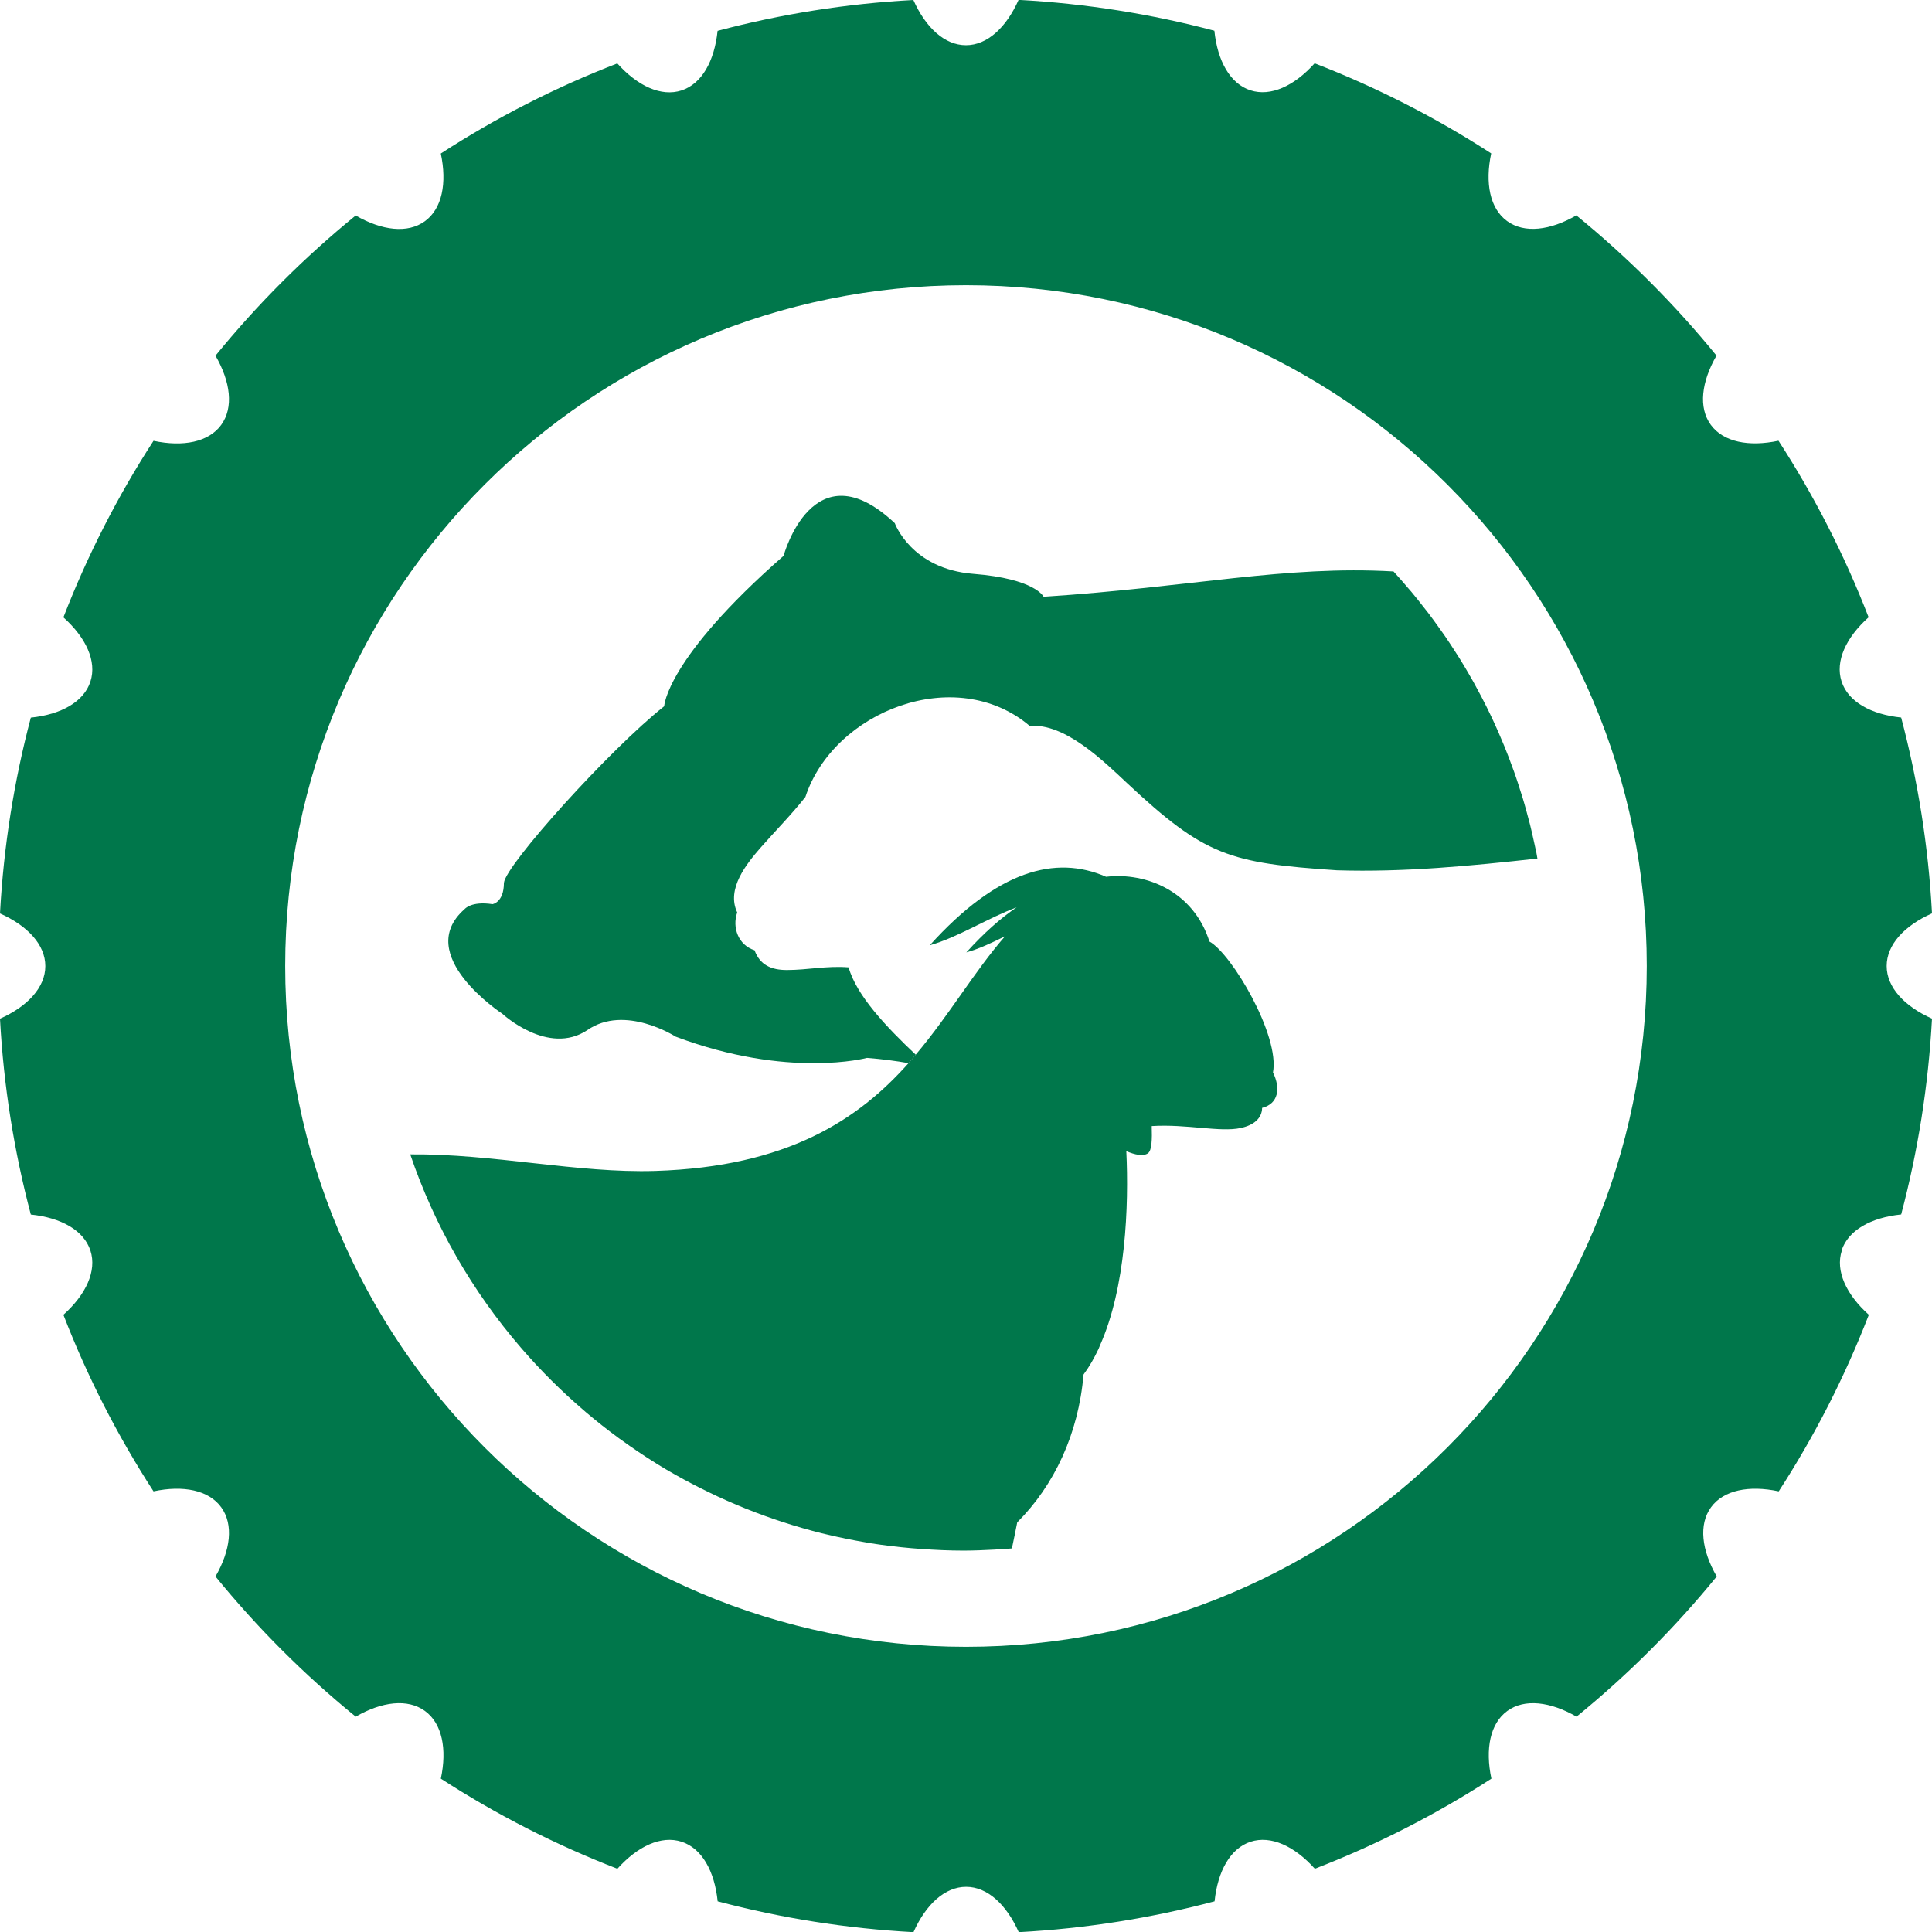
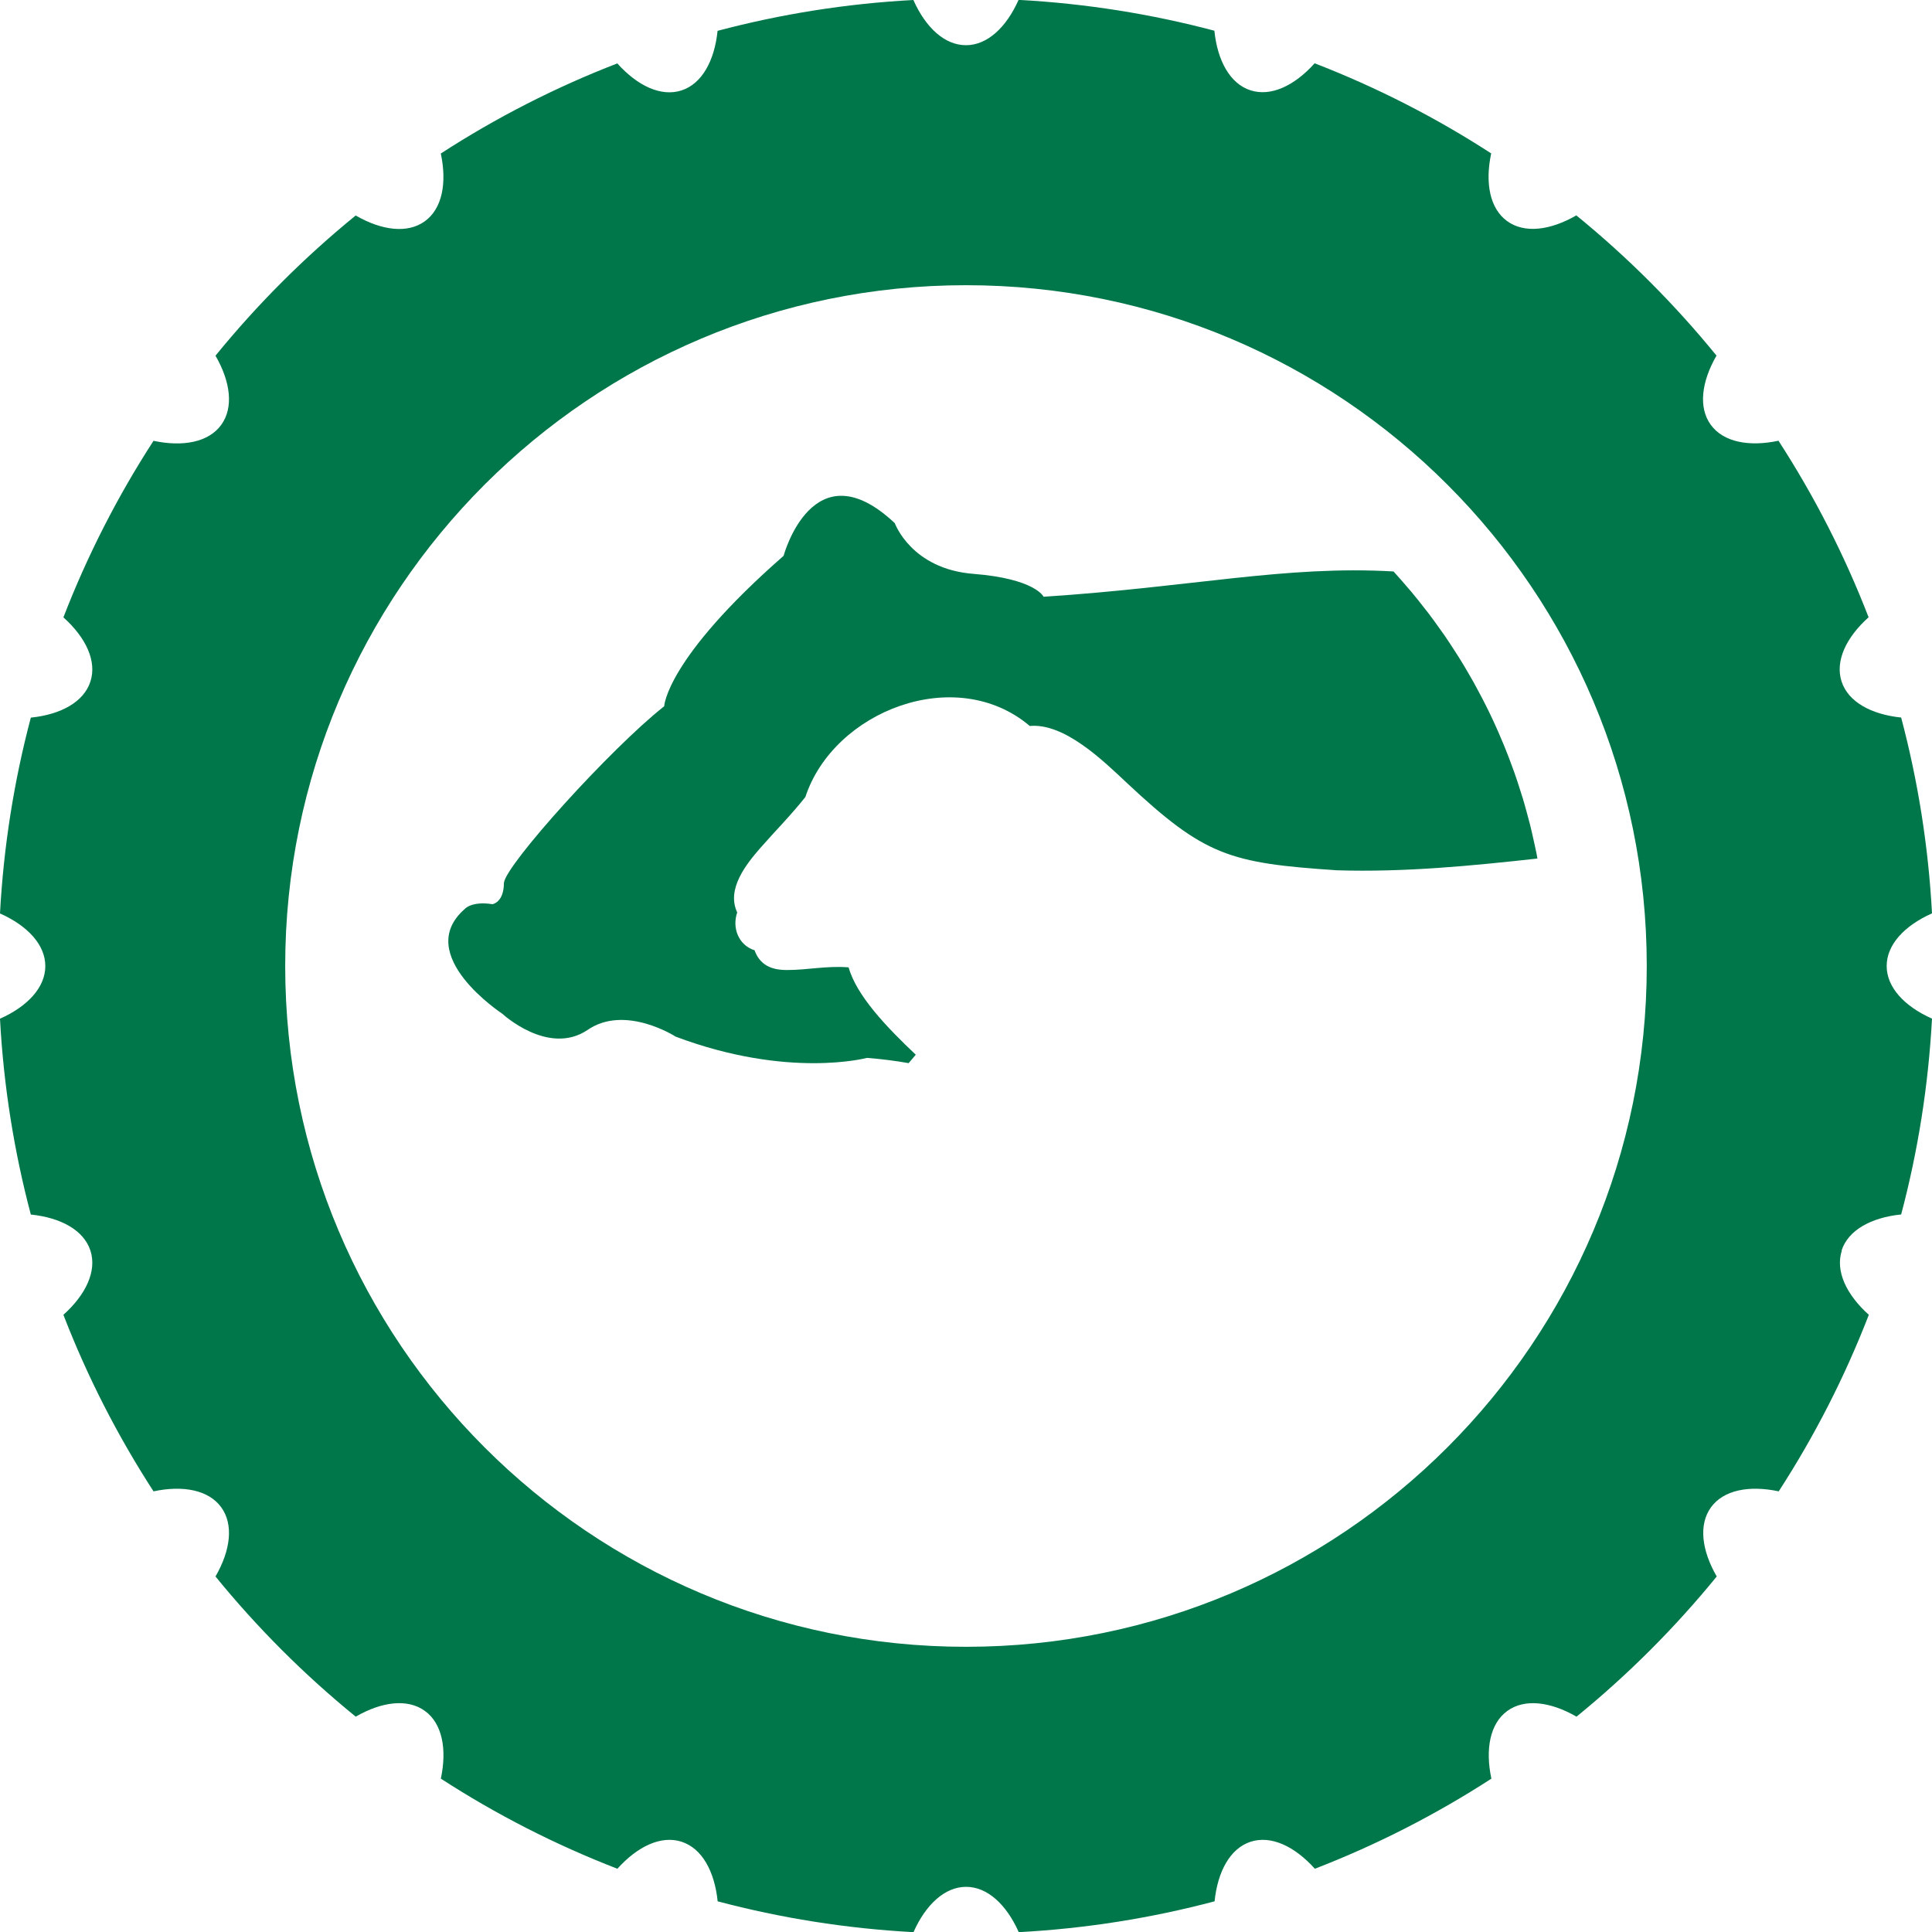
<svg xmlns="http://www.w3.org/2000/svg" id="Layer_2" data-name="Layer 2" viewBox="0 0 500 500">
  <defs>
    <style>
      .cls-1 {
        fill: #00774b;
        stroke-width: 0px;
      }
    </style>
  </defs>
  <g id="Layer_2-2" data-name="Layer 2">
    <path class="cls-1" d="M476.6,323.63c1.71-5.26,7.62-8.53,15.42-9.33,4.32-16.3,7.04-33.25,7.98-50.68-7.14-3.18-11.73-8.1-11.73-13.62,0-5.52,4.59-10.44,11.73-13.62-.93-17.43-3.66-34.37-7.98-50.68-7.8-.81-13.71-4.07-15.42-9.33-1.71-5.27,1.15-11.38,6.99-16.62-6.22-16.1-14.06-31.39-23.32-45.69-7.66,1.63-14.27.35-17.52-4.12-3.25-4.47-2.42-11.14,1.48-17.91-10.83-13.3-22.99-25.46-36.28-36.29-6.77,3.91-13.44,4.73-17.91,1.48-4.47-3.25-5.75-9.86-4.12-17.52-14.29-9.26-29.59-17.09-45.69-23.32-5.24,5.84-11.35,8.7-16.62,6.99-5.26-1.71-8.53-7.62-9.33-15.42-16.3-4.32-33.25-7.04-50.67-7.98-3.18,7.14-8.1,11.73-13.62,11.73S239.56,7.14,236.38,0c-17.43.93-34.37,3.66-50.67,7.98-.81,7.8-4.07,13.71-9.33,15.42-5.27,1.71-11.38-1.15-16.62-6.99-16.1,6.22-31.39,14.06-45.68,23.32,1.63,7.66.35,14.27-4.12,17.52-4.47,3.25-11.14,2.42-17.91-1.48-13.3,10.83-25.46,22.99-36.28,36.28,3.91,6.77,4.73,13.44,1.48,17.91-3.25,4.47-9.86,5.75-17.52,4.12-9.26,14.29-17.09,29.59-23.32,45.69,5.84,5.24,8.7,11.35,6.99,16.62-1.71,5.26-7.62,8.53-15.42,9.33-4.32,16.3-7.04,33.25-7.98,50.68,7.14,3.18,11.73,8.1,11.73,13.62s-4.59,10.44-11.73,13.62c.93,17.43,3.66,34.38,7.98,50.68,7.8.81,13.71,4.07,15.42,9.33,1.71,5.27-1.15,11.38-6.99,16.62,6.22,16.1,14.06,31.39,23.32,45.69,7.66-1.63,14.27-.35,17.52,4.12,3.25,4.47,2.43,11.14-1.48,17.91,10.83,13.3,22.99,25.46,36.29,36.28,6.77-3.91,13.44-4.73,17.91-1.48,4.47,3.25,5.75,9.86,4.12,17.52,14.29,9.26,29.59,17.09,45.69,23.32,5.24-5.84,11.35-8.7,16.62-6.99,5.26,1.71,8.53,7.62,9.33,15.42,16.3,4.32,33.25,7.04,50.68,7.98,3.18-7.14,8.1-11.73,13.62-11.73s10.44,4.59,13.62,11.73c17.43-.93,34.37-3.66,50.68-7.98.81-7.8,4.07-13.71,9.33-15.42,5.27-1.71,11.38,1.15,16.62,6.99,16.1-6.22,31.39-14.06,45.69-23.32-1.63-7.66-.35-14.27,4.12-17.52,4.47-3.25,11.14-2.42,17.91,1.48,13.3-10.83,25.46-22.99,36.29-36.28-3.91-6.77-4.73-13.44-1.48-17.91,3.25-4.47,9.86-5.75,17.52-4.12,9.26-14.29,17.09-29.59,23.32-45.69-5.84-5.24-8.7-11.35-6.99-16.62ZM250,426.19c-97.31,0-176.19-78.88-176.19-176.19S152.7,73.81,250,73.81s176.18,78.88,176.18,176.19-78.88,176.19-176.18,176.19Z" />
    <path class="cls-1" d="M397.57,220.52c-.23-1.16-.5-2.31-.75-3.45-.27-1.22-.54-2.43-.84-3.63-.3-1.19-.63-2.37-.95-3.55-.31-1.14-.63-2.28-.97-3.4-.37-1.21-.76-2.41-1.15-3.61-.35-1.07-.7-2.13-1.08-3.18-.44-1.23-.9-2.46-1.36-3.68-.38-.99-.77-1.98-1.17-2.96-.51-1.25-1.04-2.49-1.58-3.72-.41-.92-.82-1.84-1.24-2.75-.59-1.26-1.19-2.52-1.81-3.76-.42-.84-.85-1.68-1.29-2.52-.67-1.28-1.35-2.55-2.05-3.81-.43-.76-.87-1.52-1.31-2.28-.75-1.3-1.52-2.59-2.31-3.86-.42-.68-.86-1.35-1.3-2.03-.85-1.31-1.7-2.62-2.59-3.91-.4-.58-.82-1.16-1.23-1.73-.96-1.35-1.92-2.69-2.92-4-.35-.46-.71-.9-1.07-1.36-1.09-1.4-2.19-2.8-3.33-4.16-.24-.29-.5-.57-.74-.85-1.27-1.5-2.56-2.98-3.89-4.43-28.03-1.61-51.88,4.02-90.56,6.55,0,0-2.11-4.66-18.19-5.93-16.08-1.27-20.32-13.12-20.32-13.12-21.16-19.89-28.78,8.46-28.78,8.46-30.47,26.67-30.9,38.93-30.9,38.93-13.96,11.02-41.05,41.06-41.48,45.71,0,5.08-2.96,5.51-2.96,5.51-5.5-.85-7.19,1.26-7.19,1.26-13.55,11.85,9.73,27.09,9.73,27.09,0,0,11.85,11,22.01,4.24,9.73-6.78,22.86,1.69,22.86,1.69,29.2,10.99,49.51,5.5,49.51,5.5,3.94.31,7.5.78,10.78,1.36,0,0,0,0,0,0,.64-.72,1.23-1.45,1.85-2.18-7.52-7.12-15.32-15.25-17.38-22.61-5.78-.45-10.51.69-15.99.69-4.01,0-6.98-1.3-8.35-5.11-4.16-1.32-5.87-5.82-4.49-9.79-2.89-6.09,2.46-12.62,5.95-16.65,3.9-4.45,8-8.56,11.69-13.23,7.3-22.25,38.92-34.61,58.07-18.38,9.03-.82,19.1,9.09,25.12,14.73,20.2,18.91,26.57,20.75,54.37,22.62,17.54.53,34.55-1.13,51.89-3.04l-.29-1.65Z" />
-     <path class="cls-1" d="M329.44,277.59c1.86-9.56-10.7-30.78-16.44-33.92-4.08-12.89-16.24-17.98-26.75-16.76-13.05-5.7-28.09-1.69-45.63,17.73,7.29-2.04,15-7.05,22.49-9.82-4.16,2.81-8.5,6.66-13.02,11.66,3.27-.91,6.63-2.5,10.01-4.17-7.88,9-14.33,20.25-23.1,30.63-.61.73-1.21,1.46-1.85,2.18,0,0,0,0,0,0-12.94,14.53-31.16,26.84-65.57,27.92-20.04.63-42.1-4.5-63.41-4.29,0,0,0,0,0,0,6.3,18.56,16.11,35.5,28.64,50.03.1.12.21.24.31.36,4.9,5.65,10.21,10.92,15.88,15.79.18.16.37.32.55.48,2.79,2.37,5.68,4.65,8.64,6.82.21.15.42.29.62.44,2.92,2.11,5.91,4.13,8.97,6.03.11.07.21.14.32.21,3.04,1.88,6.17,3.63,9.36,5.29.49.26.99.51,1.49.76,6.33,3.22,12.92,6,19.73,8.31.61.21,1.23.42,1.85.62,3.32,1.08,6.68,2.05,10.09,2.91.55.14,1.1.25,1.65.38,3.14.75,6.32,1.39,9.53,1.94.53.09,1.06.2,1.59.28,3.48.55,7,.97,10.55,1.28.78.07,1.56.12,2.34.18,3.65.26,7.32.44,11.03.44.01,0,.02,0,.03,0,2.68,0,5.34-.12,7.99-.26,1.34-.08,2.67-.16,4-.26.18-.01.36-.04.55-.05.47-2.25.94-4.46,1.38-6.75,9.58-9.58,15.84-22.86,17.16-38.25,1.48-1.99,2.77-4.25,3.9-6.66.13-.28.22-.59.35-.87,6.69-14.9,7.5-36.12,6.82-50.28,2.29.97,4.41,1.39,5.6.55,1.03-.72,1.08-3.8.98-6.88,0-.05,0-.1,0-.16,9.03-.57,17.68,1.66,23.03.5,3.38-.73,5.49-2.49,5.54-5.21,4.24-1.07,4.82-5.08,2.82-9.15Z" />
  </g>
</svg>